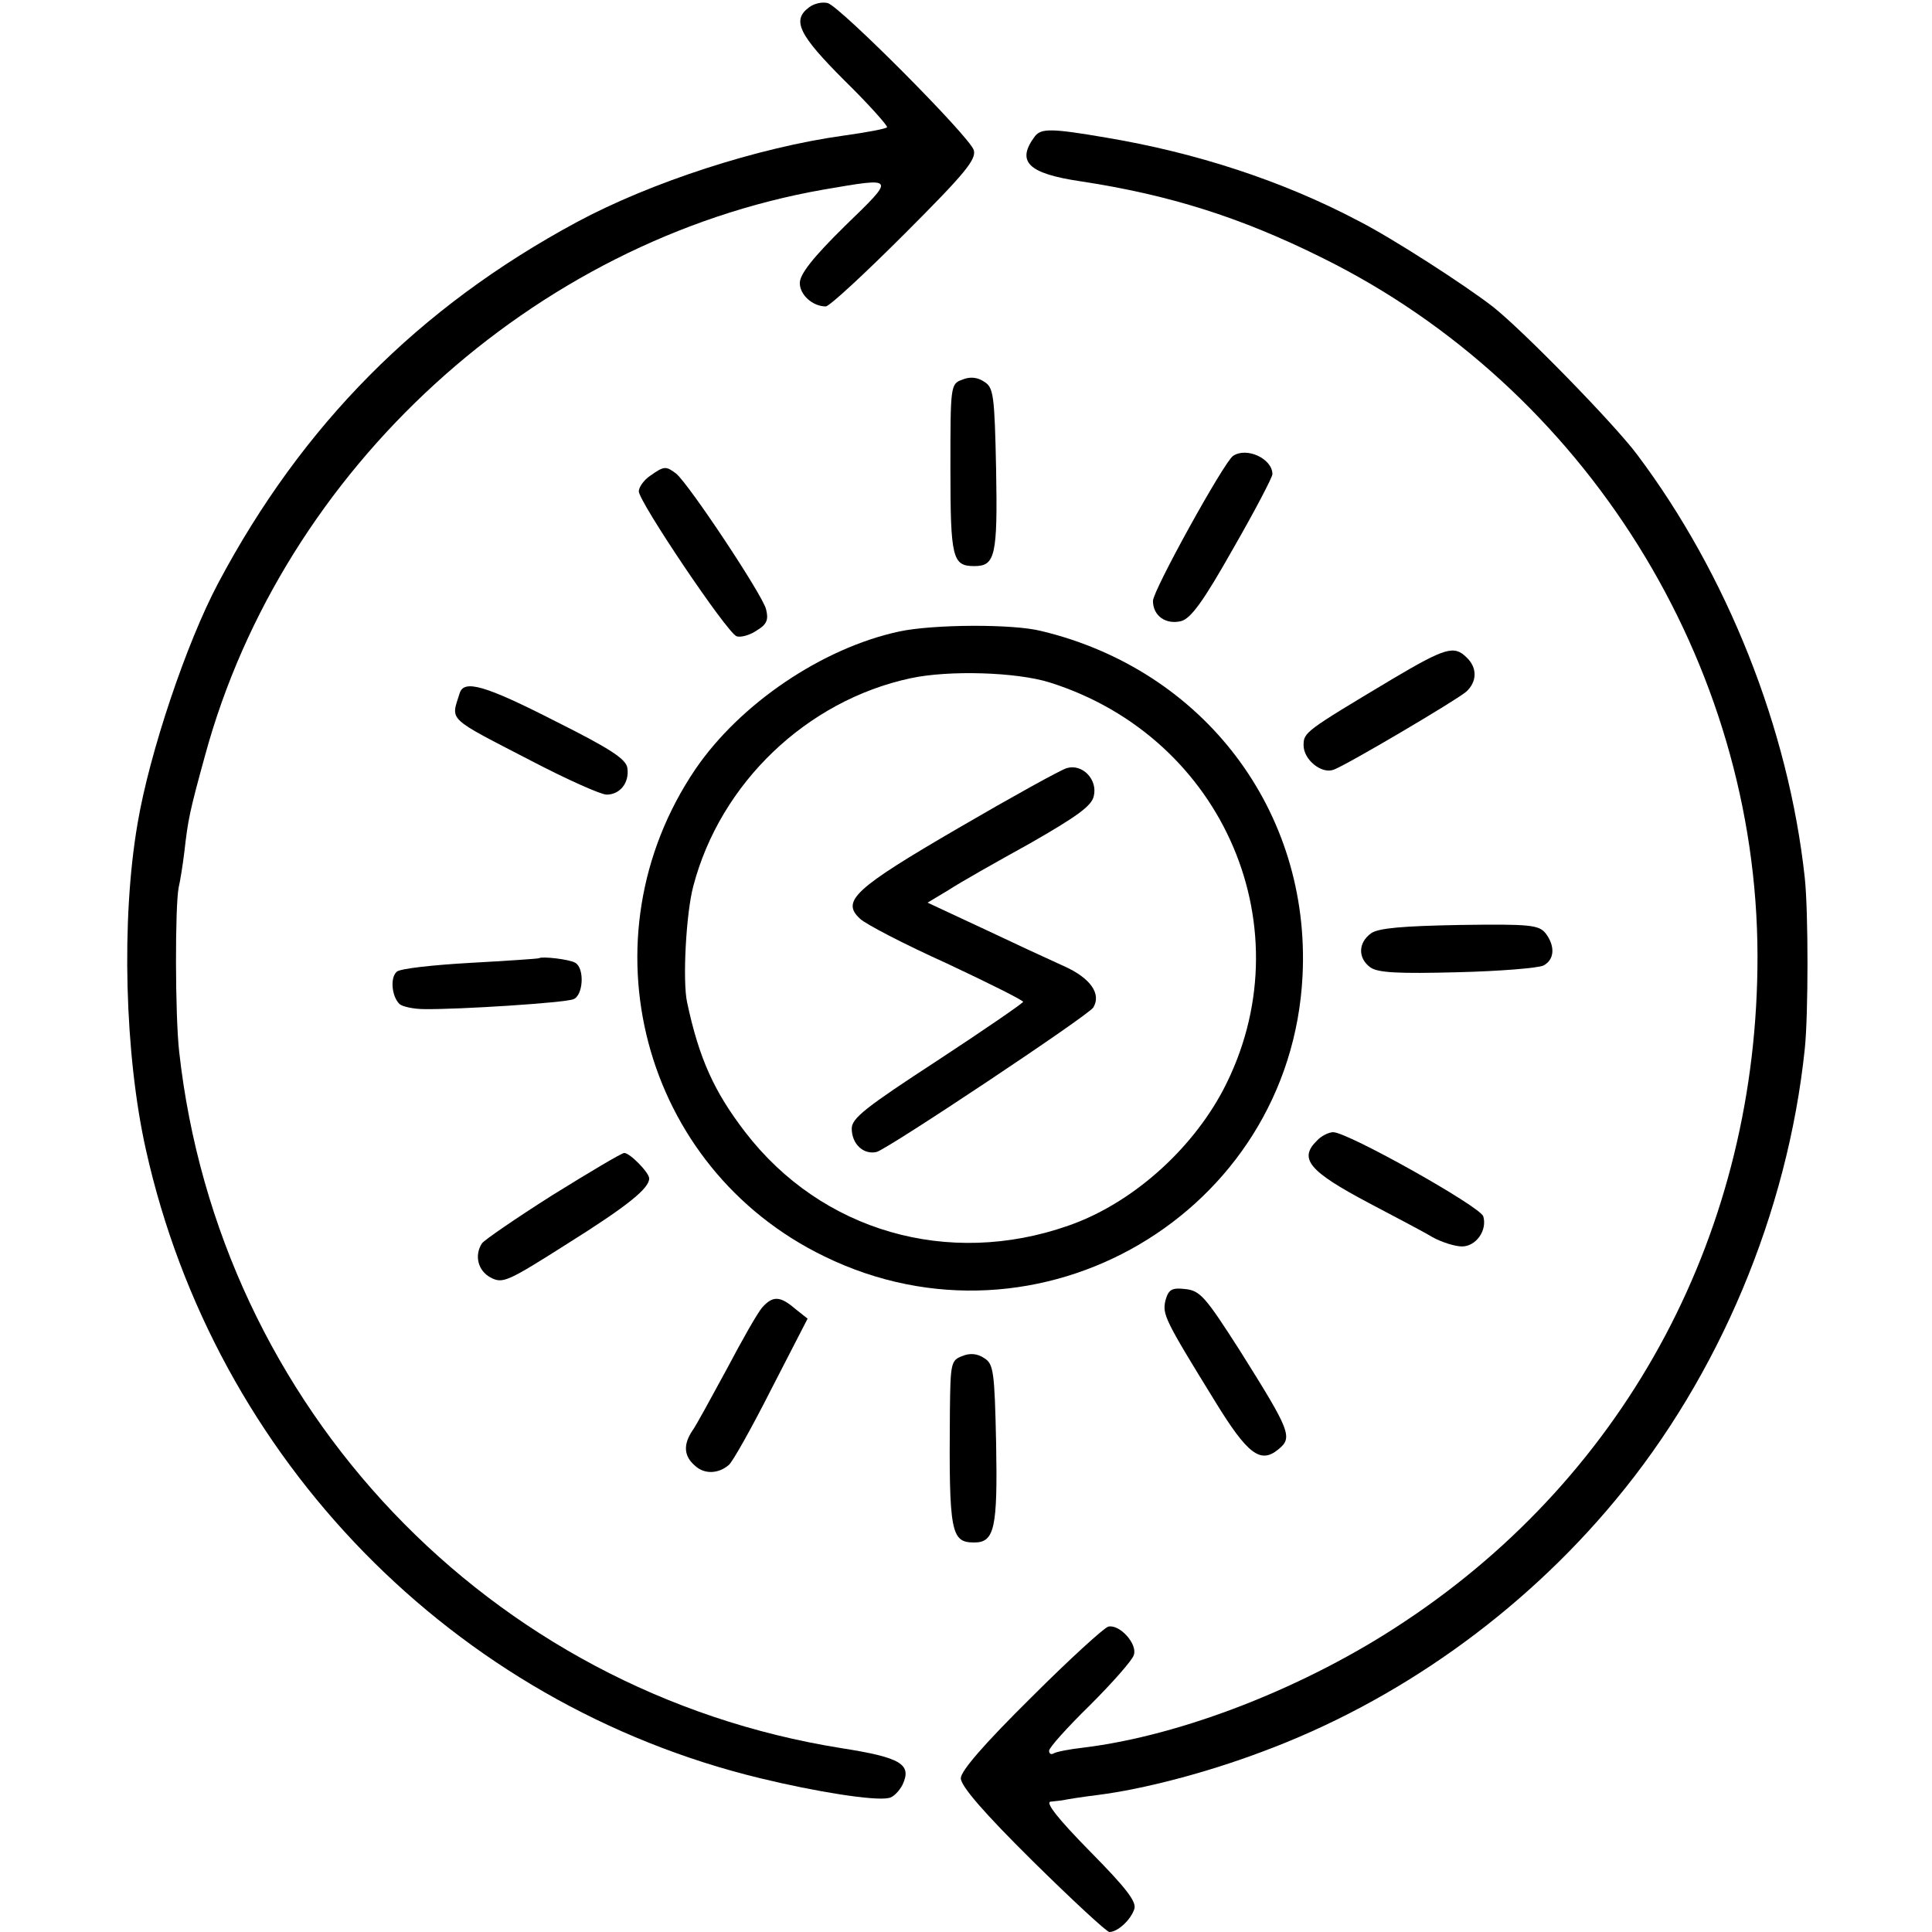
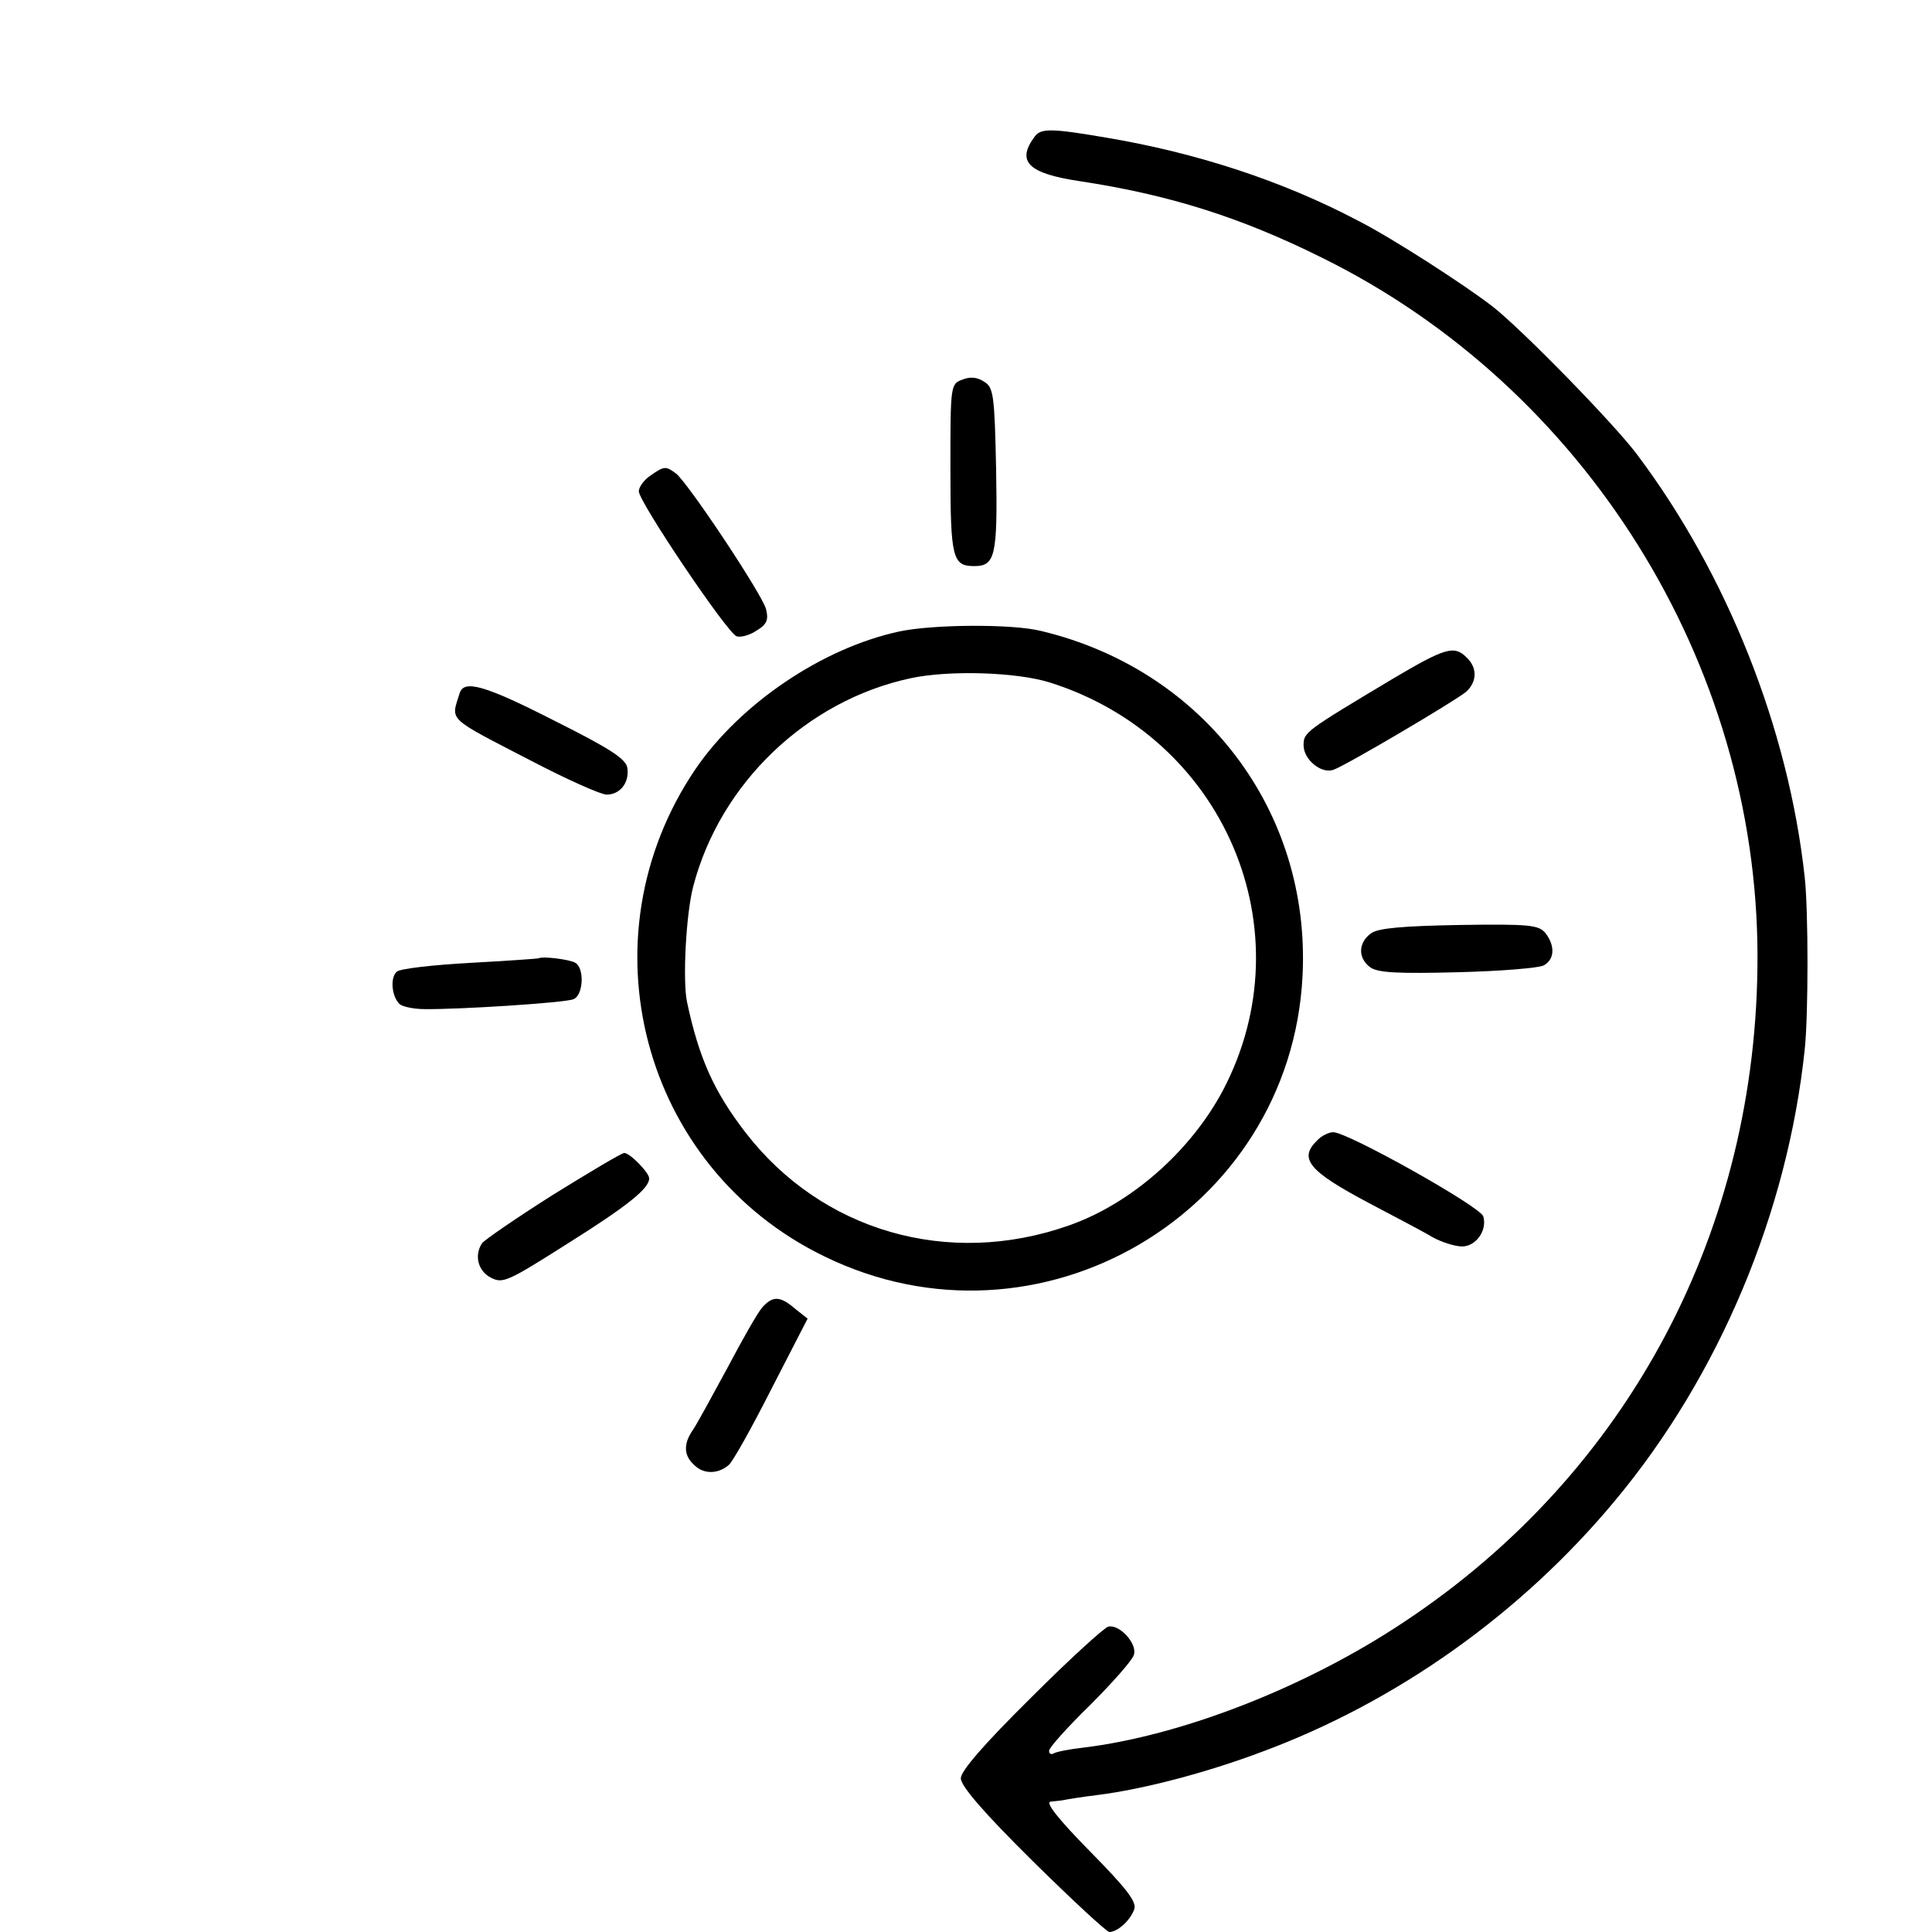
<svg xmlns="http://www.w3.org/2000/svg" version="1.0" width="372pt" height="372pt" viewBox="0 0 372 372" preserveAspectRatio="xMidYMid meet">
  <g transform="translate(0,372) scale(0.1,-0.1)" fill="#000000" stroke="none">
-     <path d="M1558 3706 c-34 -25 -20 -53 68 -141 48 -47 84 -88 82 -90 -2 -3 -40 -10 -83 -16 -166 -23 -372 -90 -515 -167 -304 -164 -528 -390 -690 -695 -61 -115 -132 -326 -155 -462 -32 -185 -25 -446 16 -629 133 -596 592 -1067 1183 -1210 107 -26 220 -44 247 -38 9 1 21 14 27 26 18 39 -3 52 -118 70 -678 108 -1199 656 -1275 1341 -8 71 -8 281 -1 316 3 13 8 44 11 69 7 62 10 77 40 186 150 551 632 991 1191 1089 140 24 139 25 41 -70 -62 -61 -87 -93 -87 -110 0 -23 25 -45 50 -45 7 0 75 63 152 140 117 117 138 143 133 161 -9 27 -256 275 -281 283 -11 3 -27 -1 -36 -8z" />
    <path d="M1993 3458 c-37 -49 -14 -72 87 -87 171 -26 308 -69 465 -147 507 -250 838 -780 839 -1344 1 -527 -248 -996 -679 -1282 -190 -127 -430 -220 -619 -243 -27 -3 -52 -8 -57 -11 -5 -3 -9 -1 -9 5 0 6 35 45 79 88 43 43 81 86 84 96 8 21 -27 60 -49 55 -8 -2 -75 -63 -149 -137 -90 -89 -135 -141 -135 -155 0 -15 45 -67 138 -159 76 -75 143 -137 148 -137 16 0 41 23 48 44 5 14 -15 40 -86 112 -61 62 -86 94 -75 95 9 1 20 2 25 3 4 1 34 6 67 10 86 11 206 42 315 83 259 96 499 266 680 484 200 240 332 554 365 869 7 66 7 266 0 330 -31 287 -150 585 -323 815 -45 60 -220 239 -277 284 -54 42 -195 133 -260 166 -146 77 -312 131 -485 160 -105 18 -125 18 -137 3z" />
    <path d="M1853 2989 c-23 -8 -23 -12 -23 -172 0 -172 4 -187 46 -187 40 0 45 19 42 185 -3 145 -5 159 -23 170 -13 9 -28 10 -42 4z" />
-     <path d="M2374 2842 c-18 -13 -154 -259 -154 -279 0 -29 25 -46 54 -39 19 5 43 38 100 139 42 73 76 138 76 144 0 30 -50 53 -76 35z" />
    <path d="M1252 2804 c-12 -8 -22 -22 -22 -30 0 -20 169 -271 188 -279 8 -3 26 2 39 11 20 12 23 21 18 41 -7 28 -148 240 -173 261 -20 15 -23 15 -50 -4z" />
    <path d="M1731 2504 c-148 -32 -306 -139 -392 -265 -220 -325 -104 -767 248 -938 413 -202 898 83 921 540 16 317 -190 589 -503 664 -55 14 -209 13 -274 -1z m290 -98 c337 -106 495 -478 334 -785 -62 -117 -177 -219 -298 -261 -231 -81 -475 -11 -622 180 -60 78 -89 142 -112 250 -9 41 -2 172 12 224 52 198 218 357 418 400 74 16 204 12 268 -8z" />
-     <path d="M2054 2241 c-11 -3 -105 -55 -208 -115 -201 -117 -227 -141 -190 -175 10 -10 85 -49 167 -86 81 -38 147 -71 147 -74 -1 -3 -75 -54 -165 -113 -138 -90 -165 -111 -165 -131 0 -30 23 -51 48 -45 22 6 408 263 417 278 16 26 -5 57 -57 80 -29 13 -100 46 -157 73 l-105 49 40 24 c21 14 92 54 157 90 89 51 119 72 123 91 8 32 -22 63 -52 54z" />
    <path d="M2680 2412 c-167 -100 -170 -102 -170 -127 0 -28 35 -56 58 -47 25 9 235 133 255 150 21 19 22 46 1 66 -24 24 -41 19 -144 -42z" />
    <path d="M885 2385 c-17 -54 -26 -45 138 -130 69 -36 134 -65 145 -65 26 0 44 23 40 51 -2 17 -32 37 -138 90 -137 70 -177 81 -185 54z" />
    <path d="M2640 1923 c-25 -18 -26 -48 -1 -66 15 -10 54 -12 168 -9 81 2 155 8 165 13 21 11 23 37 4 62 -13 16 -30 18 -165 16 -110 -2 -157 -6 -171 -16z" />
    <path d="M1038 1875 c-2 -1 -61 -5 -133 -9 -71 -4 -135 -11 -141 -17 -13 -11 -10 -47 5 -62 5 -5 27 -10 48 -10 65 -1 269 12 287 19 19 7 22 59 4 70 -11 7 -65 13 -70 9z" />
    <path d="M2536 1524 c-36 -35 -16 -59 99 -120 49 -26 105 -55 123 -66 18 -10 44 -18 57 -18 27 0 49 31 41 58 -6 19 -261 162 -289 162 -8 0 -23 -7 -31 -16z" />
    <path d="M1064 1419 c-71 -45 -132 -87 -136 -93 -15 -23 -8 -53 17 -66 23 -12 32 -8 147 65 118 74 158 107 158 126 0 11 -37 49 -48 49 -5 0 -67 -37 -138 -81z" />
-     <path d="M2244 1216 c-6 -27 -2 -36 96 -195 62 -101 87 -120 121 -92 29 23 24 35 -74 191 -66 103 -76 115 -105 118 -26 3 -32 -1 -38 -22z" />
    <path d="M1468 1203 c-9 -10 -39 -63 -68 -118 -30 -55 -59 -109 -67 -120 -18 -27 -16 -49 5 -67 18 -17 45 -16 65 1 7 5 44 71 82 146 l70 136 -24 19 c-29 25 -43 25 -63 3z" />
-     <path d="M1853 1109 c-22 -8 -23 -14 -24 -106 -2 -235 2 -253 47 -253 39 0 45 28 42 191 -3 139 -5 153 -23 164 -13 9 -28 10 -42 4z" />
  </g>
</svg>